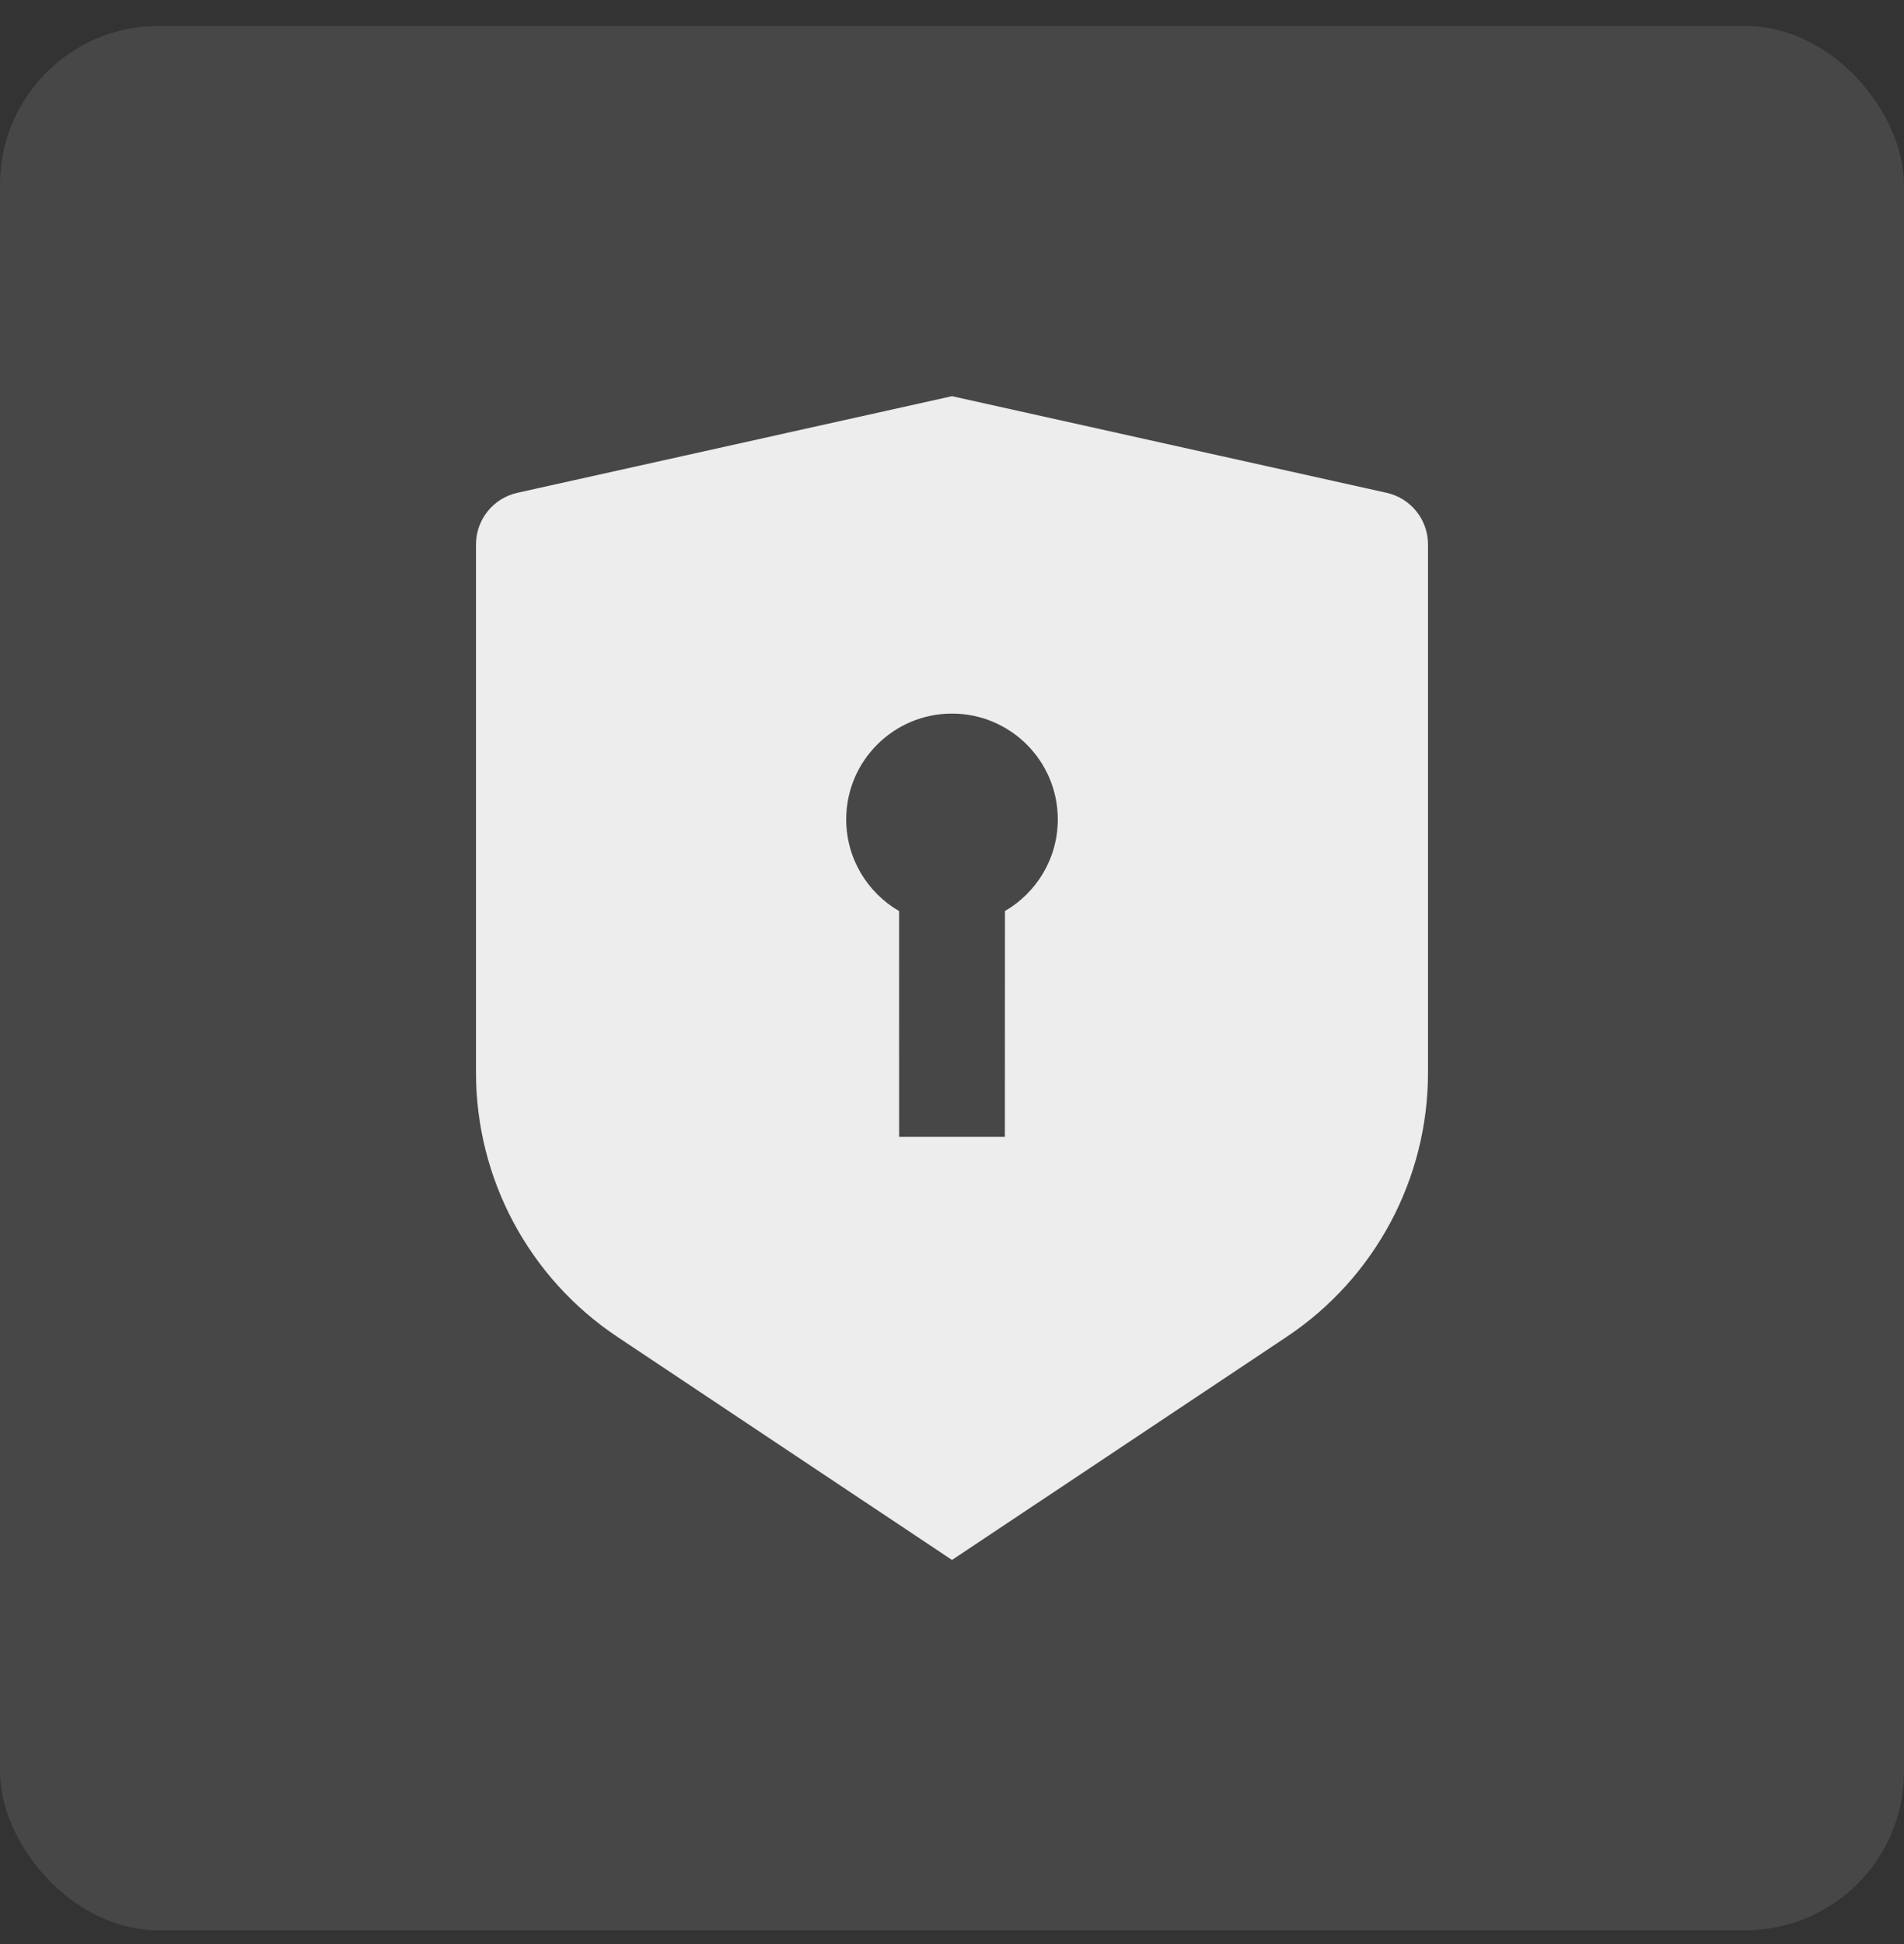
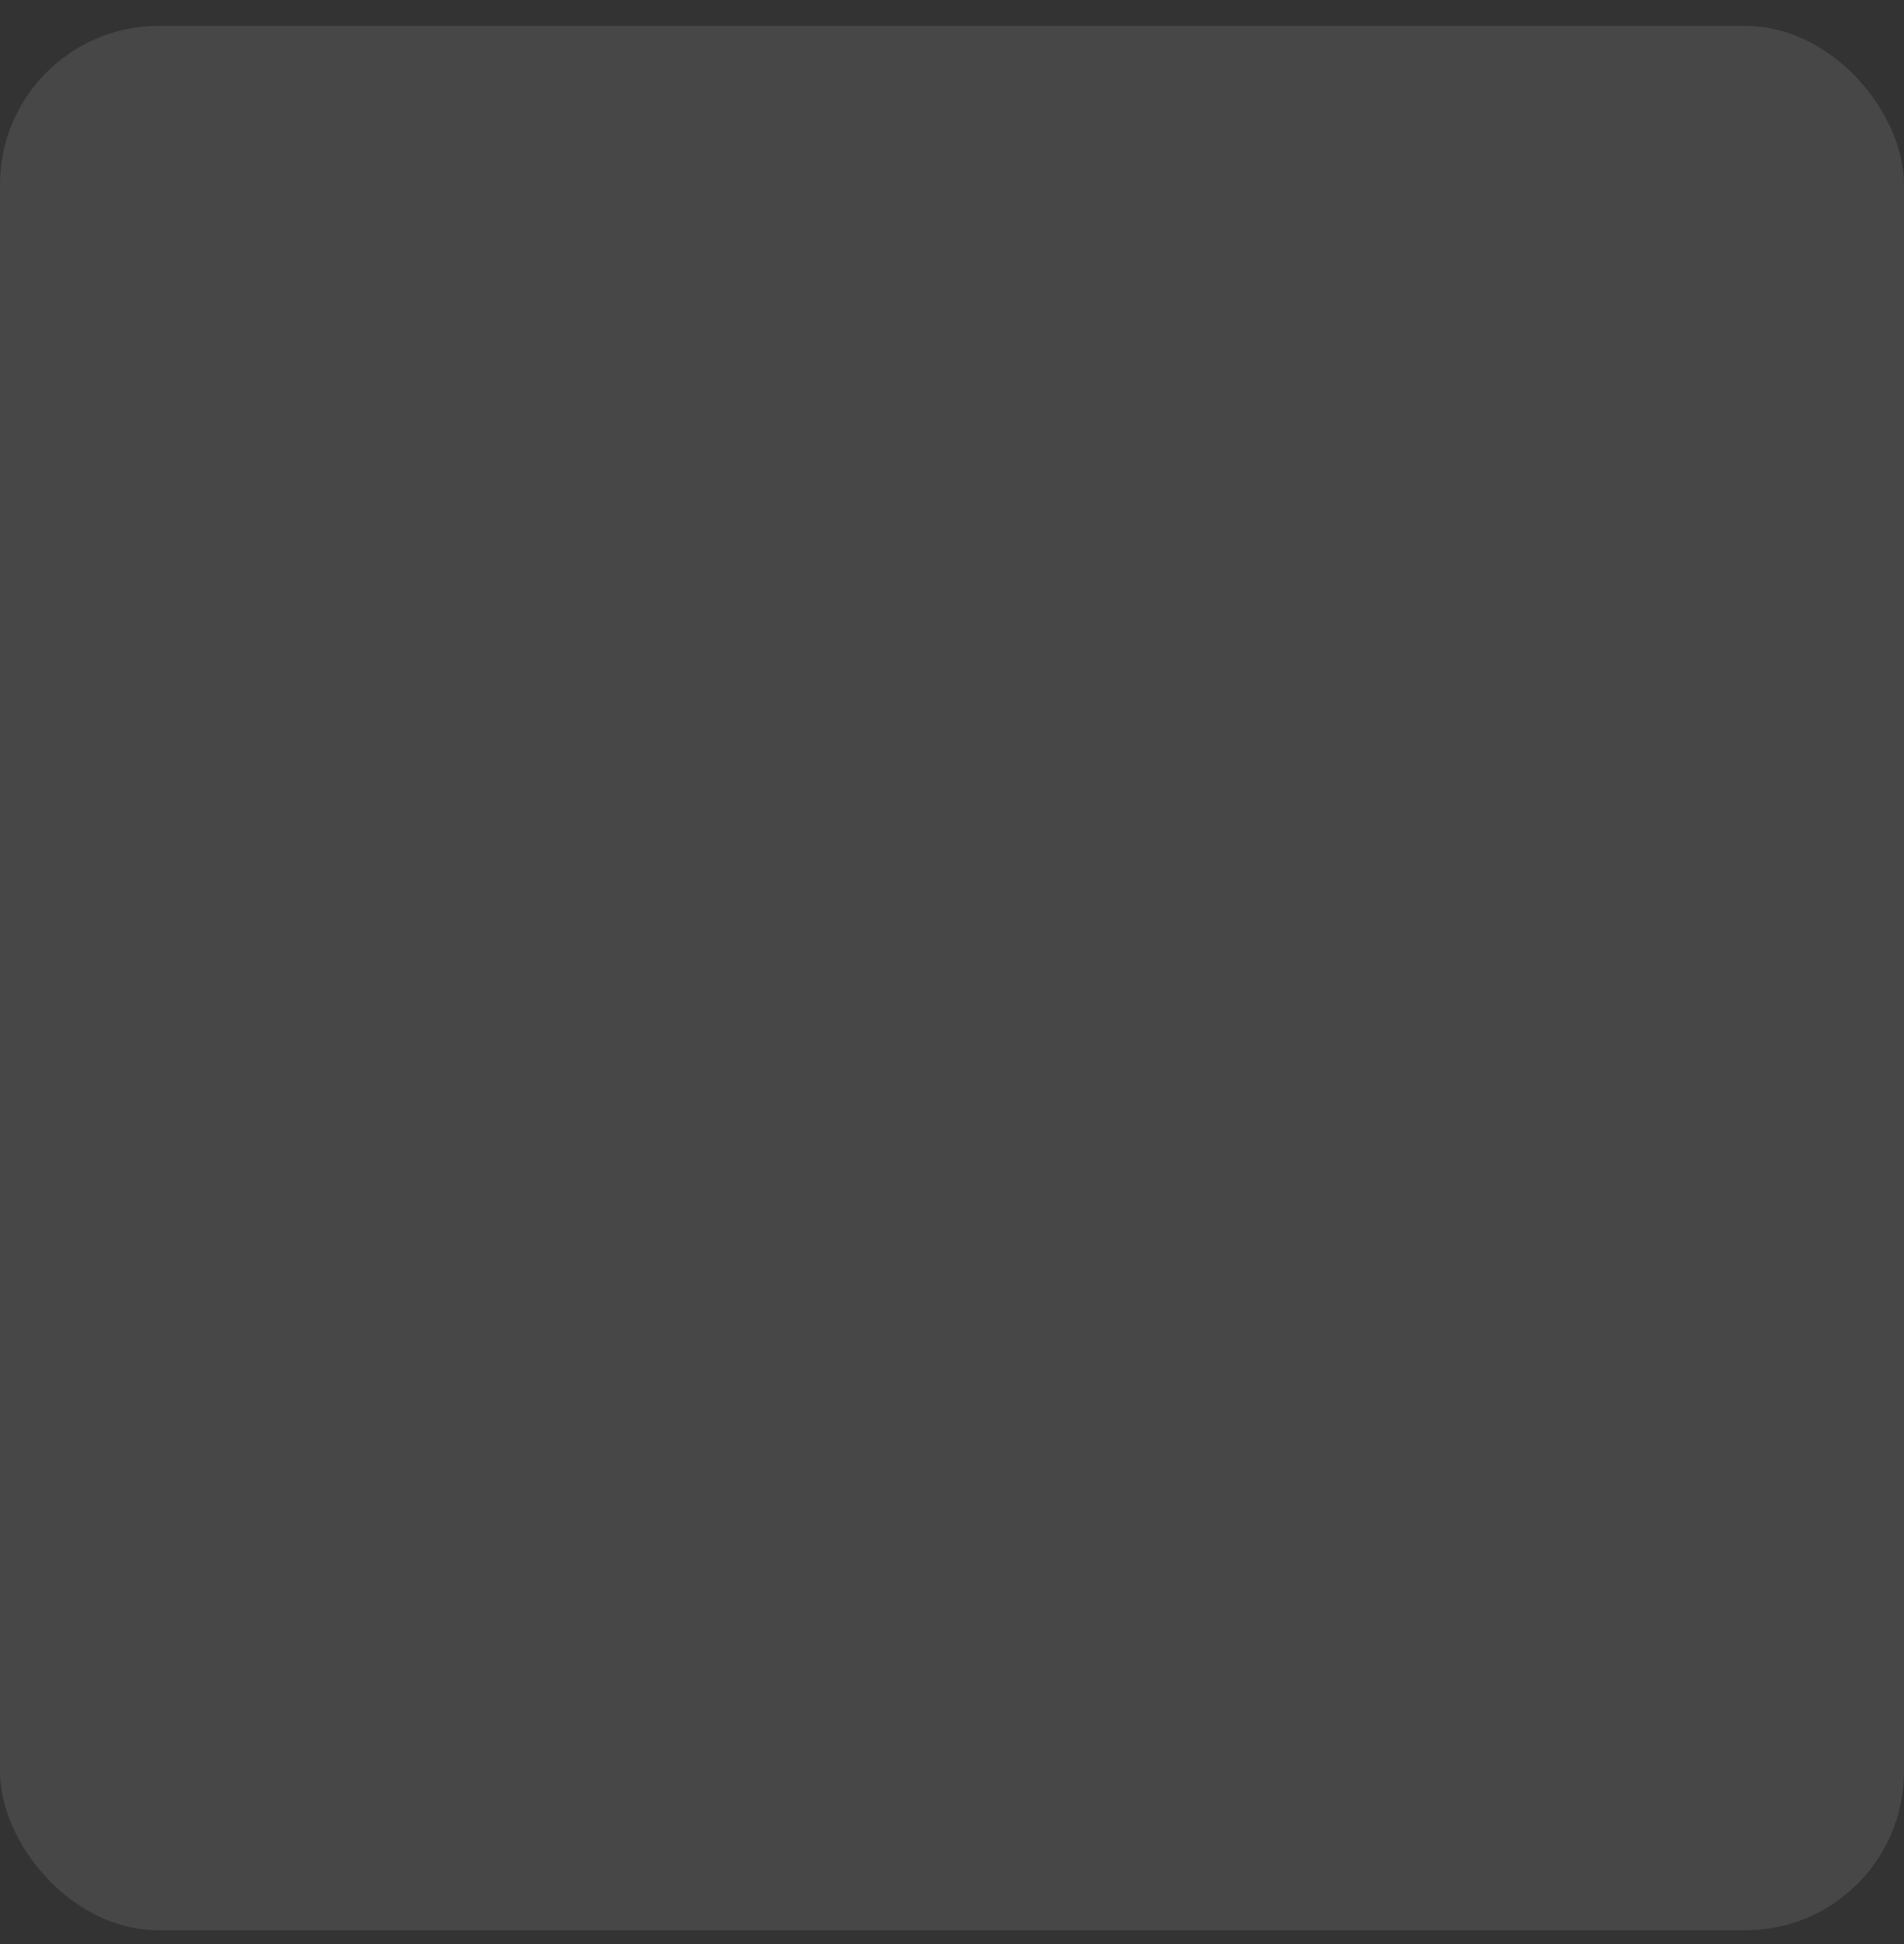
<svg xmlns="http://www.w3.org/2000/svg" width="48" height="49" viewBox="0 0 48 49" fill="none">
  <rect x="0" y="0" width="48" height="49" fill="#333333" stroke="none" />
  <rect y="0.653" width="48" height="48" rx="4" fill="white" fill-opacity="0.1" />
-   <path d="M24 9.986L34.956 12.421C35.566 12.556 36 13.097 36 13.722V27.038C36 29.713 34.663 32.211 32.438 33.694L24 39.319L15.562 33.694C13.337 32.211 12 29.713 12 27.038V13.722C12 13.097 12.434 12.556 13.044 12.421L24 9.986ZM24 17.986C22.527 17.986 21.333 19.18 21.333 20.653C21.333 21.64 21.87 22.502 22.666 22.963L22.667 28.653H25.333L25.335 22.962C26.131 22.5 26.667 21.639 26.667 20.653C26.667 19.18 25.473 17.986 24 17.986Z" fill="white" fill-opacity="0.9" />
</svg>